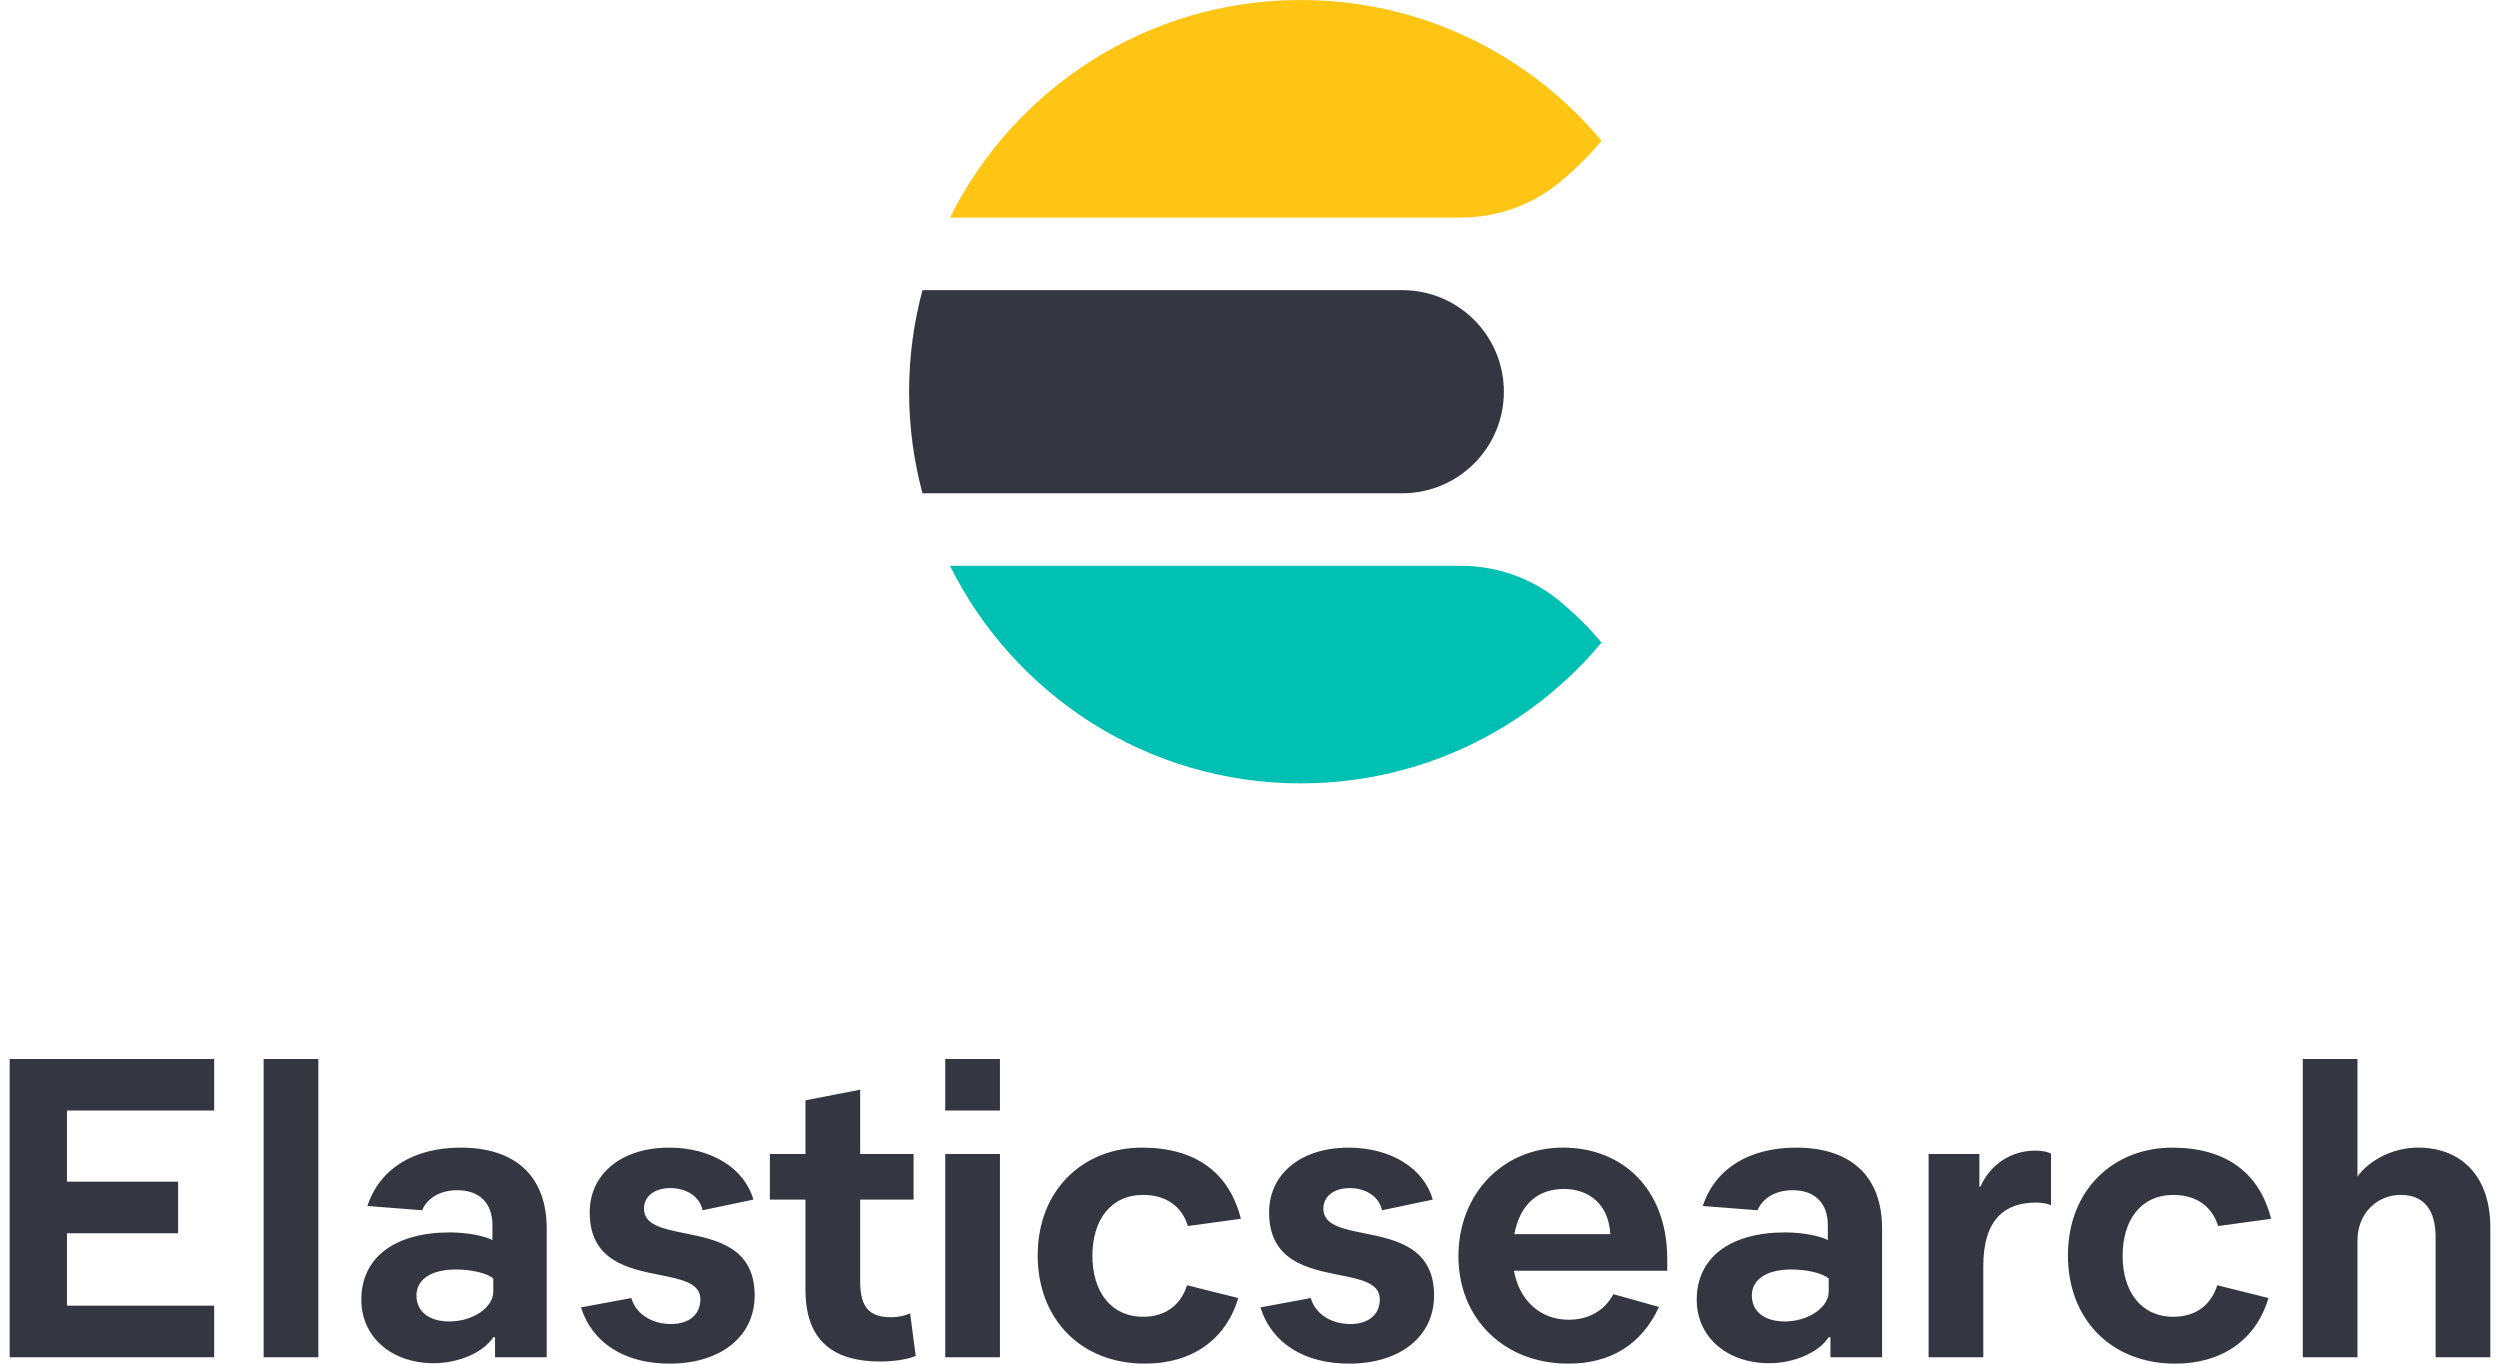
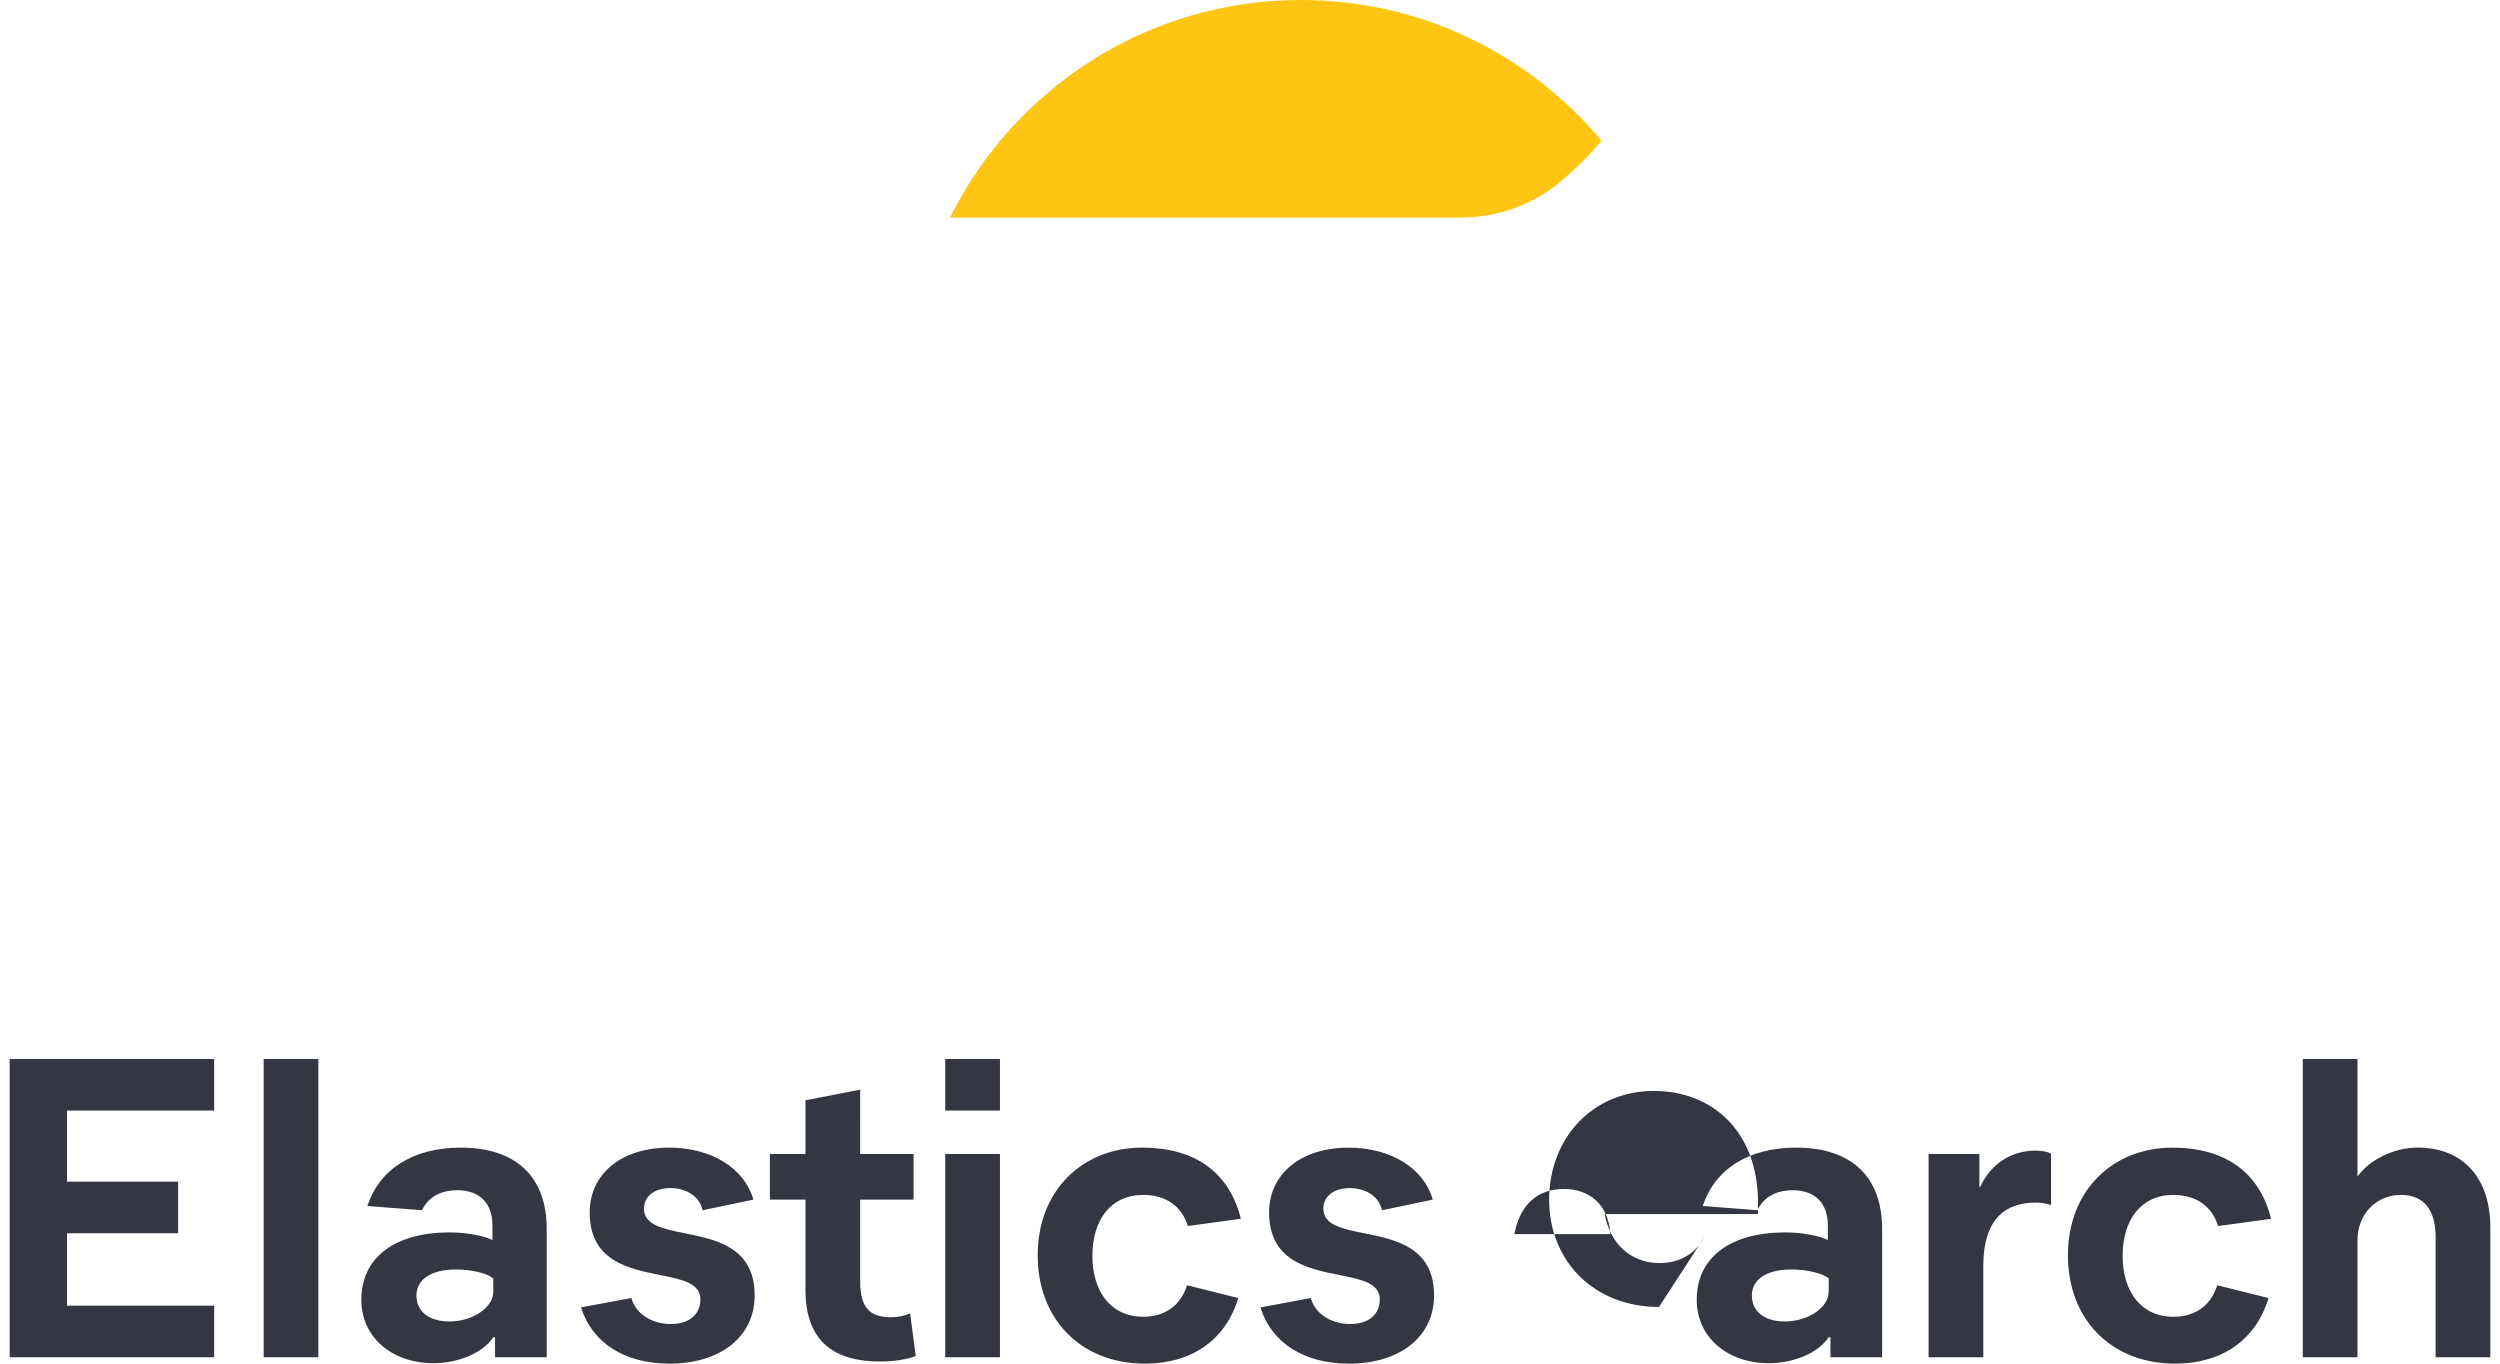
<svg xmlns="http://www.w3.org/2000/svg" version="1.1" id="Layer_1" x="0px" y="0px" viewBox="0 0 143.488 78.877" enable-background="new 0 0 143.488 78.877" xml:space="preserve" height="54" width="99">
  <path fill-rule="evenodd" clip-rule="evenodd" fill="#FEC514" d="M92.073,8.146l0.003-0.005C87.92,3.167,81.672,0,74.683,0   c-8.894,0-16.587,5.129-20.295,12.587h29.53c2.119,0,4.181-0.73,5.802-2.094C90.563,9.783,91.351,9.011,92.073,8.146" />
-   <path fill-rule="evenodd" clip-rule="evenodd" fill="#343741" d="M52.025,22.657c0,2.032,0.272,4,0.774,5.874h27.756    c3.244,0,5.874-2.63,5.874-5.874c0-3.244-2.63-5.874-5.874-5.874H52.799C52.297,18.657,52.025,20.624,52.025,22.657" />
-   <path fill-rule="evenodd" clip-rule="evenodd" fill="#00BFB3" d="M92.073,37.167l0.003,0.005     c-4.156,4.974-10.404,8.141-17.393,8.141c-8.894,0-16.587-5.129-20.295-12.587h29.53c2.119,0,4.181,0.73,5.802,2.094     C90.563,35.53,91.351,36.302,92.073,37.167" />
-   <path fill-rule="evenodd" clip-rule="evenodd" fill="#343741" d="M17.854,78.507V61.255H14.69v17.252H17.854z M11.828,78.507v-2.982      H3.315v-4.19h6.429v-2.982H3.315v-4.116h8.513v-2.982H0v17.252H11.828z M27.974,77.349c-0.577,0.887-2.009,1.503-3.44,1.503      c-2.461,0-4.194-1.528-4.194-3.672c0-2.44,1.934-3.894,5.123-3.894c1.03,0,2.059,0.222,2.461,0.444v-0.863      c0-1.282-0.753-2.021-2.034-2.021c-1.08,0-1.758,0.518-2.034,1.158l-3.164-0.246c0.703-2.144,2.662-3.376,5.399-3.376      c3.189,0,4.972,1.676,4.972,4.683v7.443h-2.988v-1.158H27.974z M25.438,76.437c-1.205,0-1.909-0.591-1.909-1.503      c0-0.912,0.829-1.503,2.285-1.503c0.929,0,1.808,0.222,2.16,0.518v0.764C27.975,75.624,26.794,76.437,25.438,76.437z M43.092,74.934      c0,2.391-1.984,3.943-4.922,3.943c-2.587,0-4.47-1.183-5.123-3.253l2.913-0.542c0.251,0.912,1.18,1.503,2.285,1.503      c1.08,0,1.708-0.567,1.708-1.429c0-0.939-1.075-1.154-2.344-1.408c-1.828-0.366-4.059-0.812-4.059-3.62      c0-2.243,1.858-3.746,4.595-3.746c2.461,0,4.369,1.208,4.872,3.007l-2.938,0.616c-0.151-0.764-0.904-1.282-1.858-1.282      c-0.979,0-1.532,0.518-1.532,1.183c0,0.954,1.085,1.172,2.362,1.429C40.875,71.703,43.092,72.15,43.092,74.934z M50.35,78.754      c0.904,0,1.632-0.148,2.059-0.32l-0.326-2.465c-0.276,0.123-0.628,0.222-1.105,0.222c-1.18,0-1.783-0.493-1.783-2.07v-4.732h3.089      v-2.637h-3.089V63.03l-3.164,0.616v3.105h-2.059v2.637h2.059v5.225C46.031,77.719,47.839,78.754,50.35,78.754z M57.28,61.255v2.982      h-3.164v-2.982H57.28z M57.28,78.507V66.751h-3.164v11.756H57.28z M71.066,75.082c-0.728,2.44-2.712,3.795-5.399,3.795      c-3.717,0-6.203-2.588-6.203-6.26c0-3.845,2.687-6.235,6.027-6.235c3.089,0,5.048,1.429,5.726,4.116l-3.064,0.419      c-0.352-1.134-1.256-1.799-2.586-1.799c-1.884,0-2.939,1.454-2.939,3.524c0,2.046,1.055,3.524,2.939,3.524      c1.33,0,2.184-0.715,2.536-1.824L71.066,75.082z M77.47,78.877c2.938,0,4.921-1.553,4.921-3.943c0-2.784-2.216-3.23-4.041-3.598      c-1.277-0.257-2.362-0.476-2.362-1.429c0-0.666,0.552-1.183,1.532-1.183c0.954,0,1.707,0.518,1.858,1.282l2.938-0.616      c-0.502-1.799-2.411-3.007-4.872-3.007c-2.737,0-4.595,1.503-4.595,3.746c0,2.808,2.231,3.254,4.059,3.62      c1.269,0.254,2.344,0.469,2.344,1.408c0,0.863-0.627,1.429-1.707,1.429c-1.105,0-2.034-0.591-2.285-1.503l-2.913,0.542      C73,77.694,74.883,78.877,77.47,78.877z M95.401,75.599c-1.005,2.169-2.788,3.278-5.249,3.278c-3.716,0-6.353-2.612-6.353-6.211      c0-3.574,2.536-6.285,6.052-6.285c3.39,0,6.002,2.341,6.027,6.383v0.739h-8.865c0.302,1.701,1.507,2.834,3.164,2.834      c1.181,0,2.085-0.542,2.587-1.479L95.401,75.599z M92.587,71.385h-5.55c0.327-1.75,1.382-2.612,2.863-2.612      C91.306,68.773,92.487,69.611,92.587,71.385z M105.218,77.349c-0.578,0.887-2.009,1.503-3.441,1.503      c-2.461,0-4.193-1.528-4.193-3.672c0-2.44,1.933-3.894,5.122-3.894c1.03,0,2.06,0.222,2.461,0.444v-0.863      c0-1.282-0.753-2.021-2.034-2.021c-1.079,0-1.757,0.518-2.034,1.158l-3.164-0.246c0.703-2.144,2.662-3.376,5.399-3.376      c3.189,0,4.972,1.676,4.972,4.683v7.443h-2.988v-1.158H105.218z M102.682,76.437c-1.205,0-1.909-0.591-1.909-1.503      c0-0.912,0.829-1.503,2.286-1.503c0.929,0,1.808,0.222,2.159,0.518v0.764C105.218,75.624,104.038,76.437,102.682,76.437z      M114.16,73.233v5.274h-3.164V66.752h2.938v1.898h0.05c0.603-1.331,1.808-2.095,3.189-2.095c0.402,0,0.728,0.074,0.904,0.173v2.982      c-0.226-0.099-0.577-0.148-0.879-0.148C115.466,69.561,114.16,70.473,114.16,73.233z M125.258,78.877      c2.687,0,4.671-1.355,5.399-3.795l-2.963-0.739c-0.352,1.109-1.206,1.824-2.537,1.824c-1.883,0-2.938-1.479-2.938-3.524      c0-2.07,1.055-3.524,2.938-3.524c1.331,0,2.235,0.665,2.587,1.799l3.064-0.419c-0.678-2.686-2.637-4.116-5.726-4.116      c-3.34,0-6.027,2.391-6.027,6.235C119.055,76.289,121.541,78.877,125.258,78.877z M135.804,71.754v6.753h-3.164V61.255h3.164v6.802      c0.628-0.887,1.984-1.676,3.49-1.676c2.587,0,4.194,1.725,4.194,4.609v7.517h-3.164v-6.95c0-1.627-0.728-2.44-2.009-2.44      C136.934,69.117,135.804,70.177,135.804,71.754z" />
+   <path fill-rule="evenodd" clip-rule="evenodd" fill="#343741" d="M17.854,78.507V61.255H14.69v17.252H17.854z M11.828,78.507v-2.982      H3.315v-4.19h6.429v-2.982H3.315v-4.116h8.513v-2.982H0v17.252H11.828z M27.974,77.349c-0.577,0.887-2.009,1.503-3.44,1.503      c-2.461,0-4.194-1.528-4.194-3.672c0-2.44,1.934-3.894,5.123-3.894c1.03,0,2.059,0.222,2.461,0.444v-0.863      c0-1.282-0.753-2.021-2.034-2.021c-1.08,0-1.758,0.518-2.034,1.158l-3.164-0.246c0.703-2.144,2.662-3.376,5.399-3.376      c3.189,0,4.972,1.676,4.972,4.683v7.443h-2.988v-1.158H27.974z M25.438,76.437c-1.205,0-1.909-0.591-1.909-1.503      c0-0.912,0.829-1.503,2.285-1.503c0.929,0,1.808,0.222,2.16,0.518v0.764C27.975,75.624,26.794,76.437,25.438,76.437z M43.092,74.934      c0,2.391-1.984,3.943-4.922,3.943c-2.587,0-4.47-1.183-5.123-3.253l2.913-0.542c0.251,0.912,1.18,1.503,2.285,1.503      c1.08,0,1.708-0.567,1.708-1.429c0-0.939-1.075-1.154-2.344-1.408c-1.828-0.366-4.059-0.812-4.059-3.62      c0-2.243,1.858-3.746,4.595-3.746c2.461,0,4.369,1.208,4.872,3.007l-2.938,0.616c-0.151-0.764-0.904-1.282-1.858-1.282      c-0.979,0-1.532,0.518-1.532,1.183c0,0.954,1.085,1.172,2.362,1.429C40.875,71.703,43.092,72.15,43.092,74.934z M50.35,78.754      c0.904,0,1.632-0.148,2.059-0.32l-0.326-2.465c-0.276,0.123-0.628,0.222-1.105,0.222c-1.18,0-1.783-0.493-1.783-2.07v-4.732h3.089      v-2.637h-3.089V63.03l-3.164,0.616v3.105h-2.059v2.637h2.059v5.225C46.031,77.719,47.839,78.754,50.35,78.754z M57.28,61.255v2.982      h-3.164v-2.982H57.28z M57.28,78.507V66.751h-3.164v11.756H57.28z M71.066,75.082c-0.728,2.44-2.712,3.795-5.399,3.795      c-3.717,0-6.203-2.588-6.203-6.26c0-3.845,2.687-6.235,6.027-6.235c3.089,0,5.048,1.429,5.726,4.116l-3.064,0.419      c-0.352-1.134-1.256-1.799-2.586-1.799c-1.884,0-2.939,1.454-2.939,3.524c0,2.046,1.055,3.524,2.939,3.524      c1.33,0,2.184-0.715,2.536-1.824L71.066,75.082z M77.47,78.877c2.938,0,4.921-1.553,4.921-3.943c0-2.784-2.216-3.23-4.041-3.598      c-1.277-0.257-2.362-0.476-2.362-1.429c0-0.666,0.552-1.183,1.532-1.183c0.954,0,1.707,0.518,1.858,1.282l2.938-0.616      c-0.502-1.799-2.411-3.007-4.872-3.007c-2.737,0-4.595,1.503-4.595,3.746c0,2.808,2.231,3.254,4.059,3.62      c1.269,0.254,2.344,0.469,2.344,1.408c0,0.863-0.627,1.429-1.707,1.429c-1.105,0-2.034-0.591-2.285-1.503l-2.913,0.542      C73,77.694,74.883,78.877,77.47,78.877z M95.401,75.599c-3.716,0-6.353-2.612-6.353-6.211      c0-3.574,2.536-6.285,6.052-6.285c3.39,0,6.002,2.341,6.027,6.383v0.739h-8.865c0.302,1.701,1.507,2.834,3.164,2.834      c1.181,0,2.085-0.542,2.587-1.479L95.401,75.599z M92.587,71.385h-5.55c0.327-1.75,1.382-2.612,2.863-2.612      C91.306,68.773,92.487,69.611,92.587,71.385z M105.218,77.349c-0.578,0.887-2.009,1.503-3.441,1.503      c-2.461,0-4.193-1.528-4.193-3.672c0-2.44,1.933-3.894,5.122-3.894c1.03,0,2.06,0.222,2.461,0.444v-0.863      c0-1.282-0.753-2.021-2.034-2.021c-1.079,0-1.757,0.518-2.034,1.158l-3.164-0.246c0.703-2.144,2.662-3.376,5.399-3.376      c3.189,0,4.972,1.676,4.972,4.683v7.443h-2.988v-1.158H105.218z M102.682,76.437c-1.205,0-1.909-0.591-1.909-1.503      c0-0.912,0.829-1.503,2.286-1.503c0.929,0,1.808,0.222,2.159,0.518v0.764C105.218,75.624,104.038,76.437,102.682,76.437z      M114.16,73.233v5.274h-3.164V66.752h2.938v1.898h0.05c0.603-1.331,1.808-2.095,3.189-2.095c0.402,0,0.728,0.074,0.904,0.173v2.982      c-0.226-0.099-0.577-0.148-0.879-0.148C115.466,69.561,114.16,70.473,114.16,73.233z M125.258,78.877      c2.687,0,4.671-1.355,5.399-3.795l-2.963-0.739c-0.352,1.109-1.206,1.824-2.537,1.824c-1.883,0-2.938-1.479-2.938-3.524      c0-2.07,1.055-3.524,2.938-3.524c1.331,0,2.235,0.665,2.587,1.799l3.064-0.419c-0.678-2.686-2.637-4.116-5.726-4.116      c-3.34,0-6.027,2.391-6.027,6.235C119.055,76.289,121.541,78.877,125.258,78.877z M135.804,71.754v6.753h-3.164V61.255h3.164v6.802      c0.628-0.887,1.984-1.676,3.49-1.676c2.587,0,4.194,1.725,4.194,4.609v7.517h-3.164v-6.95c0-1.627-0.728-2.44-2.009-2.44      C136.934,69.117,135.804,70.177,135.804,71.754z" />
</svg>